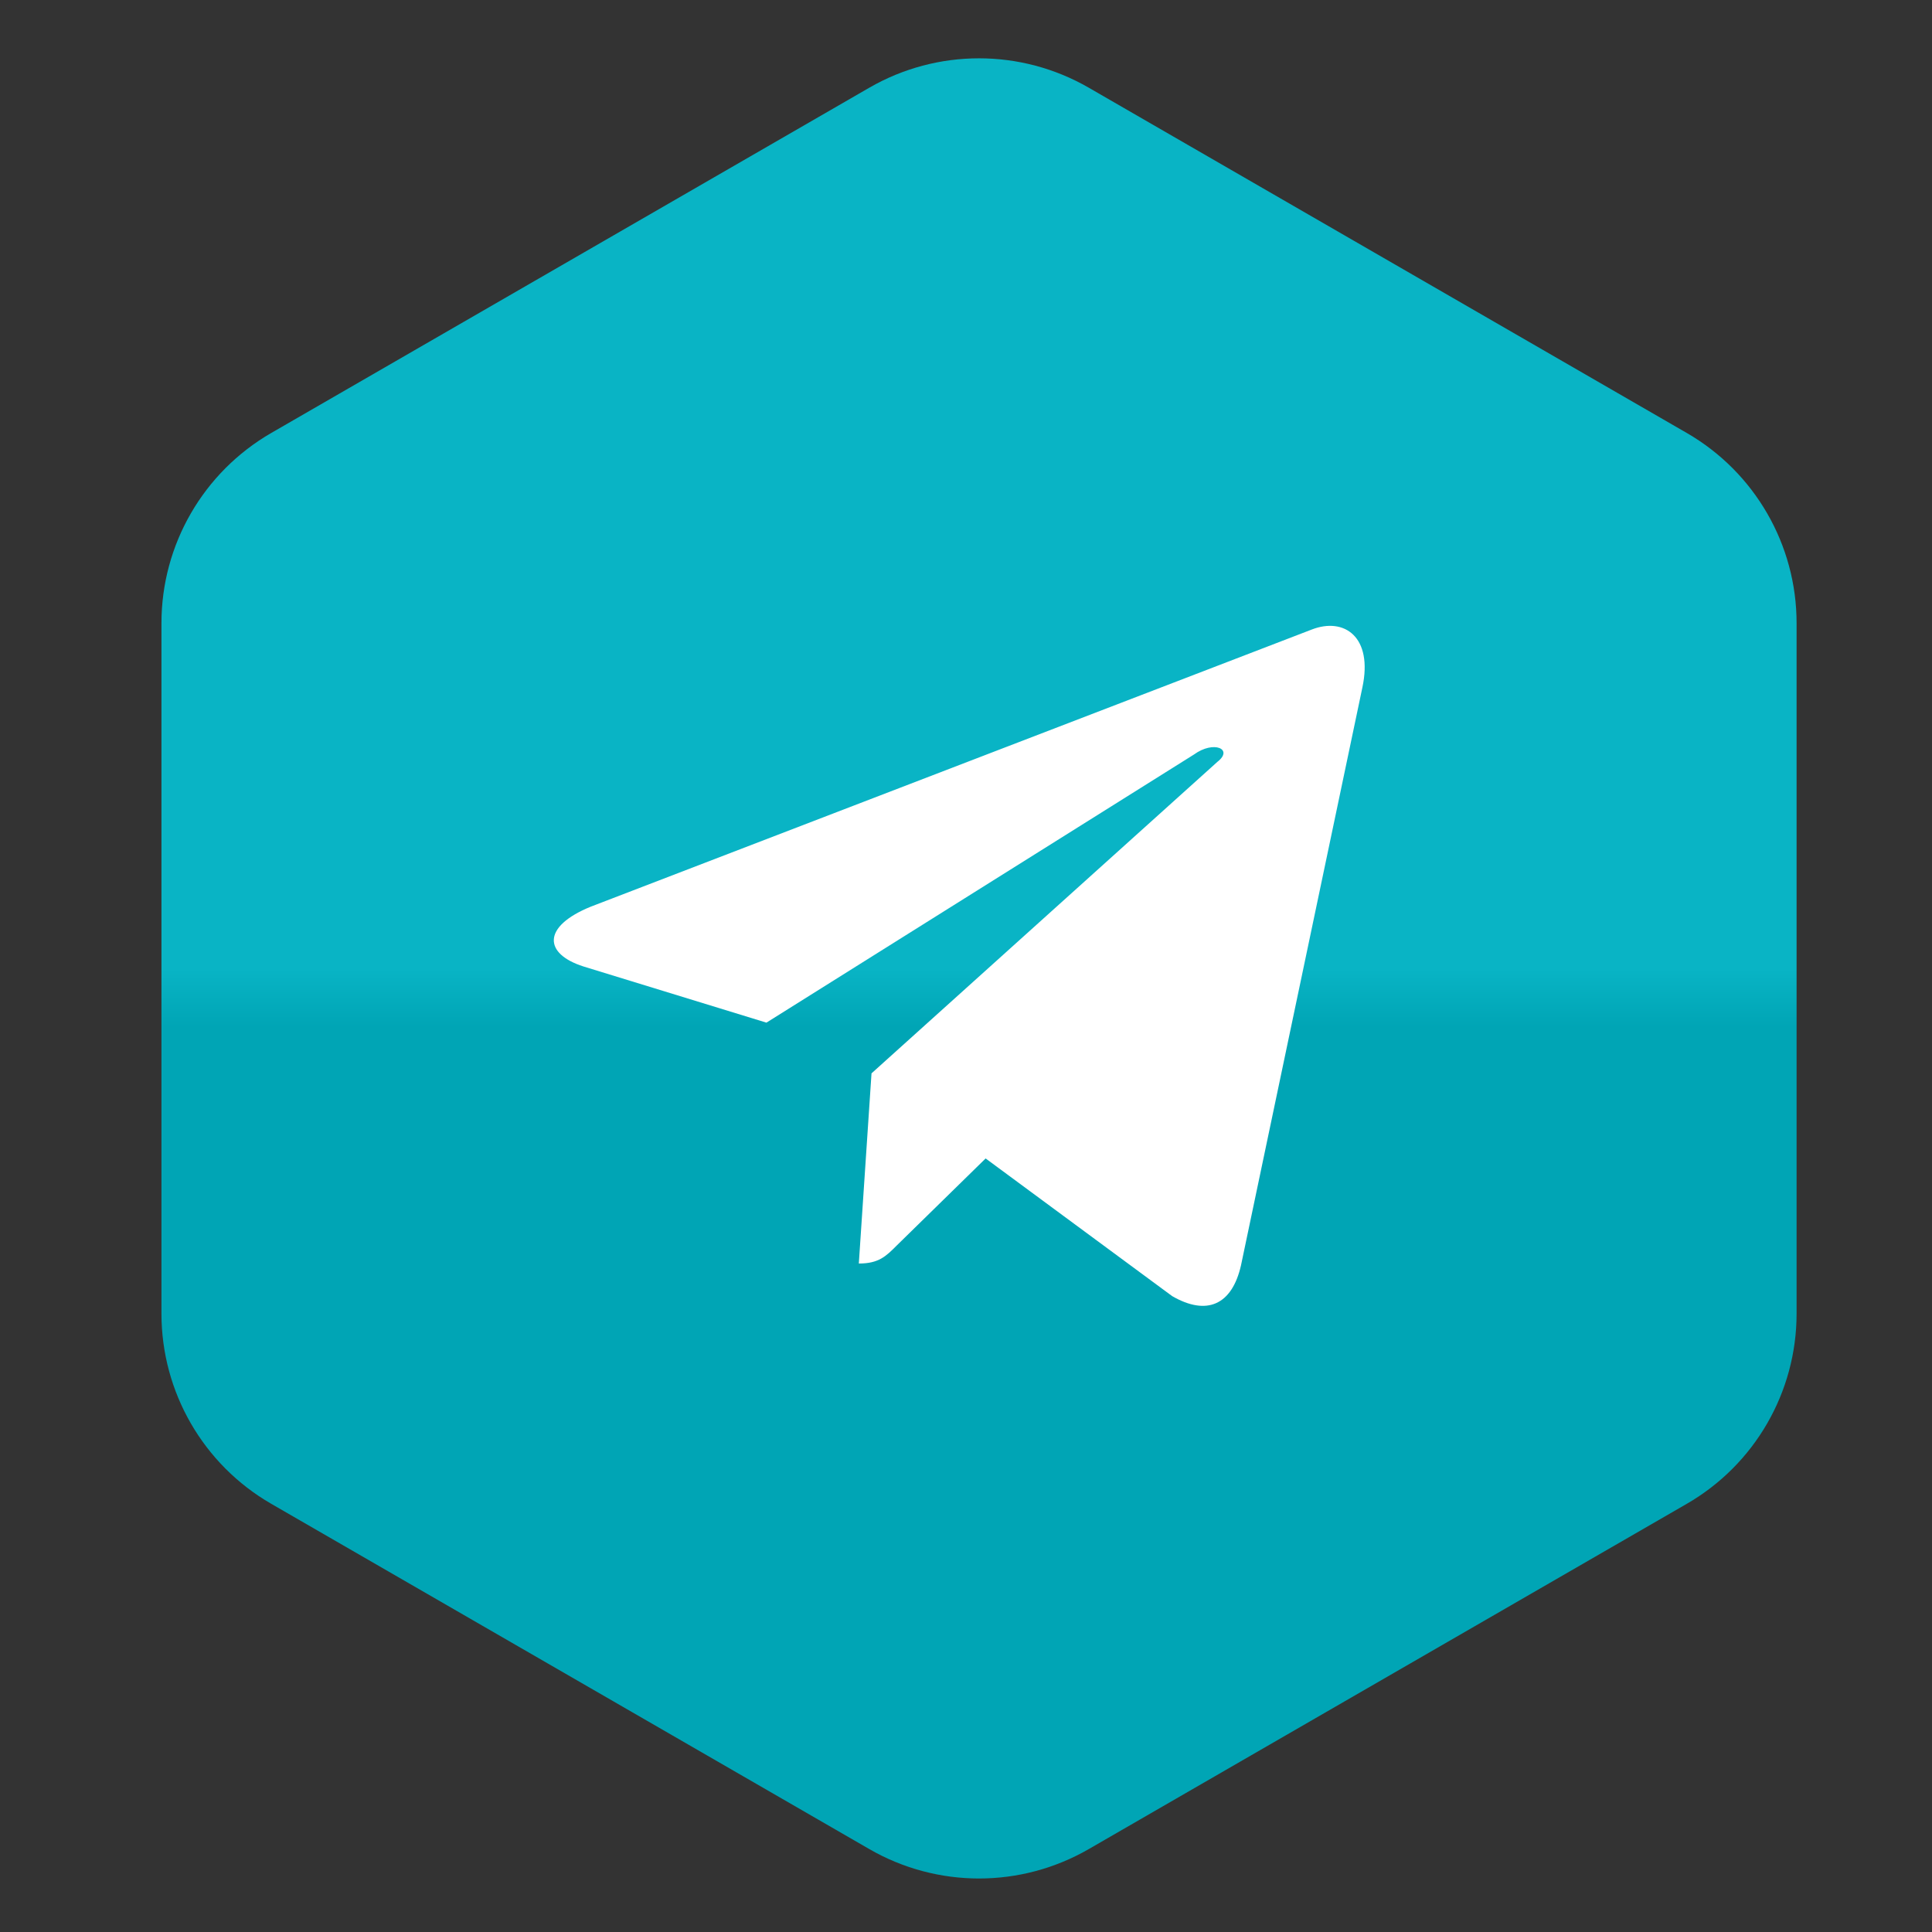
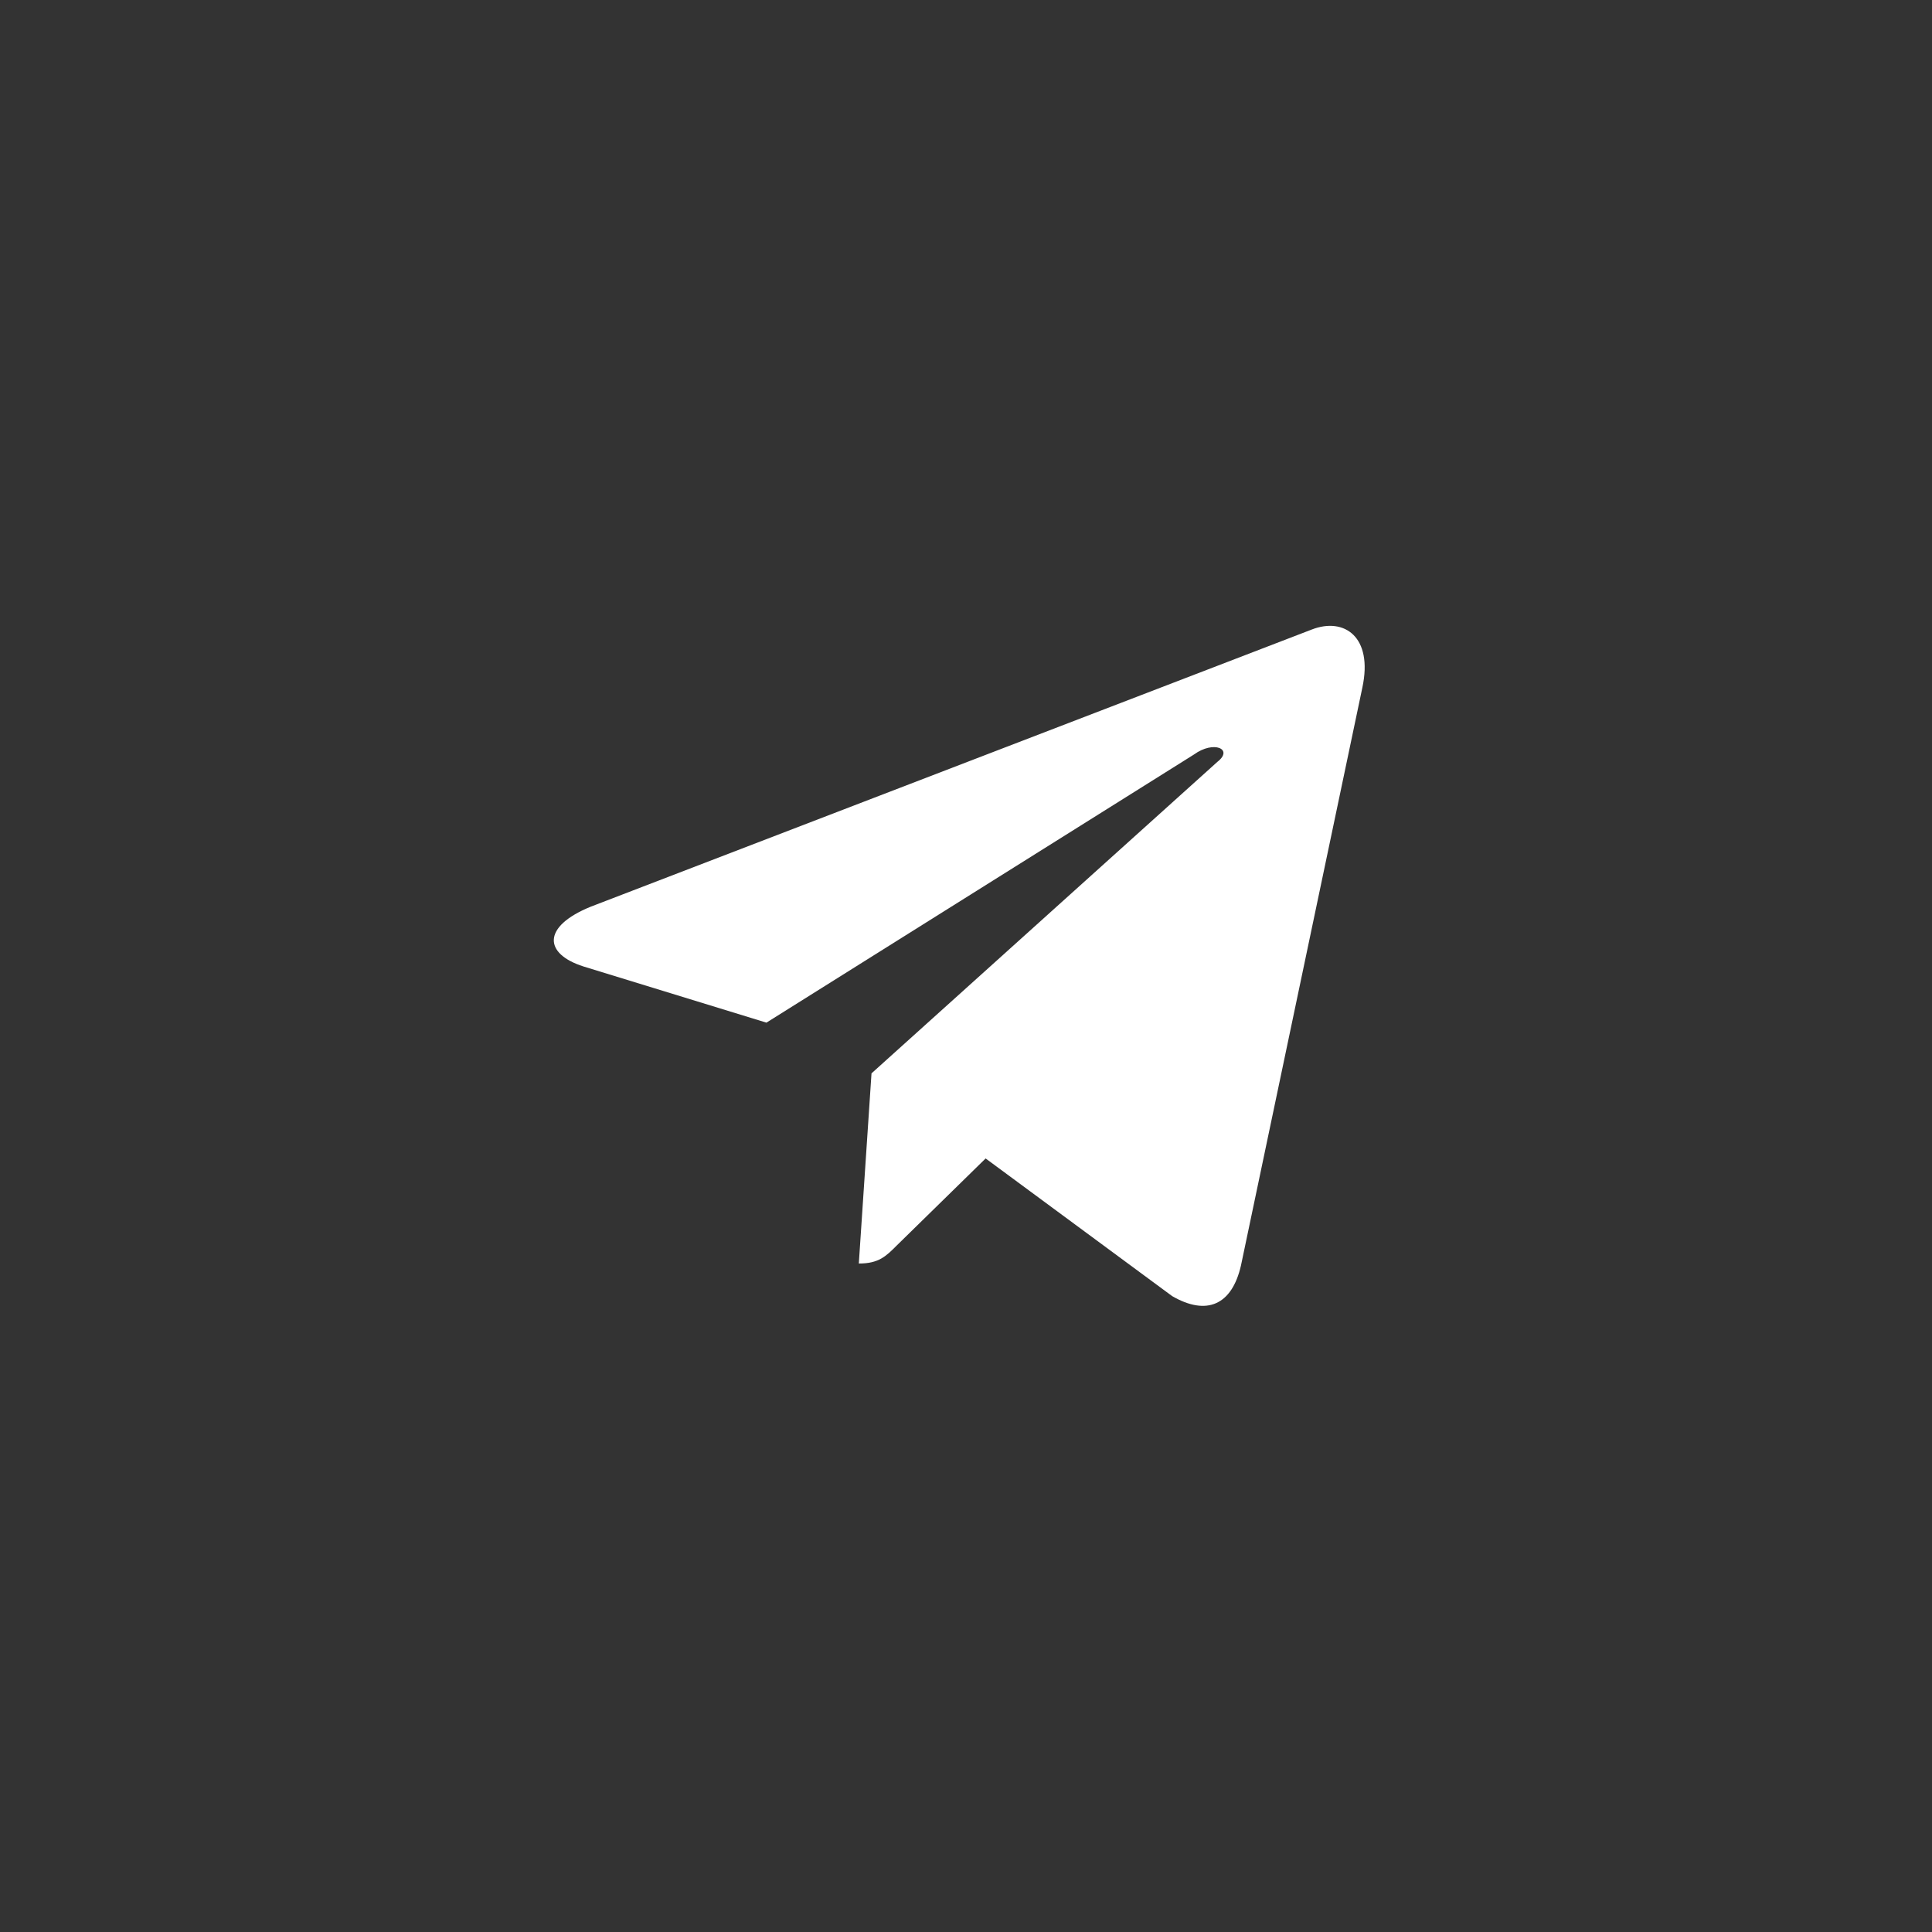
<svg xmlns="http://www.w3.org/2000/svg" width="44" height="44" viewBox="0 0 44 44" fill="none">
  <rect x="0" y="0" width="44" height="44" fill="#333333" stroke="none" />
-   <path d="M19.797 1.998C21.344 1.105 23.25 1.105 24.797 1.998L38.416 9.861C39.963 10.755 40.916 12.405 40.916 14.191V29.918C40.916 31.704 39.963 33.355 38.416 34.248L24.797 42.111C23.25 43.005 21.344 43.005 19.797 42.111L6.177 34.248C4.63 33.355 3.677 31.704 3.677 29.918V14.191C3.677 12.405 4.63 10.755 6.177 9.861L19.797 1.998Z" fill="url(#paint0_linear_2093_445)" />
-   <path d="M31.027 15.658L28.263 28.817C28.057 29.725 27.479 29.972 26.695 29.518L22.447 26.383L20.425 28.363C20.178 28.611 20.013 28.776 19.559 28.776L19.848 24.445L27.727 17.349C28.098 17.061 27.644 16.854 27.191 17.184L17.455 23.29L13.289 22.011C12.382 21.722 12.34 21.103 13.454 20.649L29.872 14.338C30.614 14.049 31.274 14.503 31.027 15.658Z" fill="white" />
+   <path d="M31.027 15.658L28.263 28.817C28.057 29.725 27.479 29.972 26.695 29.518L22.447 26.383L20.425 28.363C20.178 28.611 20.013 28.776 19.559 28.776L19.848 24.445L27.727 17.349C28.098 17.061 27.644 16.854 27.191 17.184L17.455 23.29L13.289 22.011C12.382 21.722 12.34 21.103 13.454 20.649L29.872 14.338C30.614 14.049 31.274 14.503 31.027 15.658" fill="white" />
  <defs>
    <linearGradient id="paint0_linear_2093_445" x1="22.297" y1="0.555" x2="22.297" y2="43.555" gradientUnits="userSpaceOnUse">
      <stop offset="0.5" stop-color="#09B4C5" />
      <stop offset="0.531" stop-color="#00A5B5" />
    </linearGradient>
  </defs>
</svg>